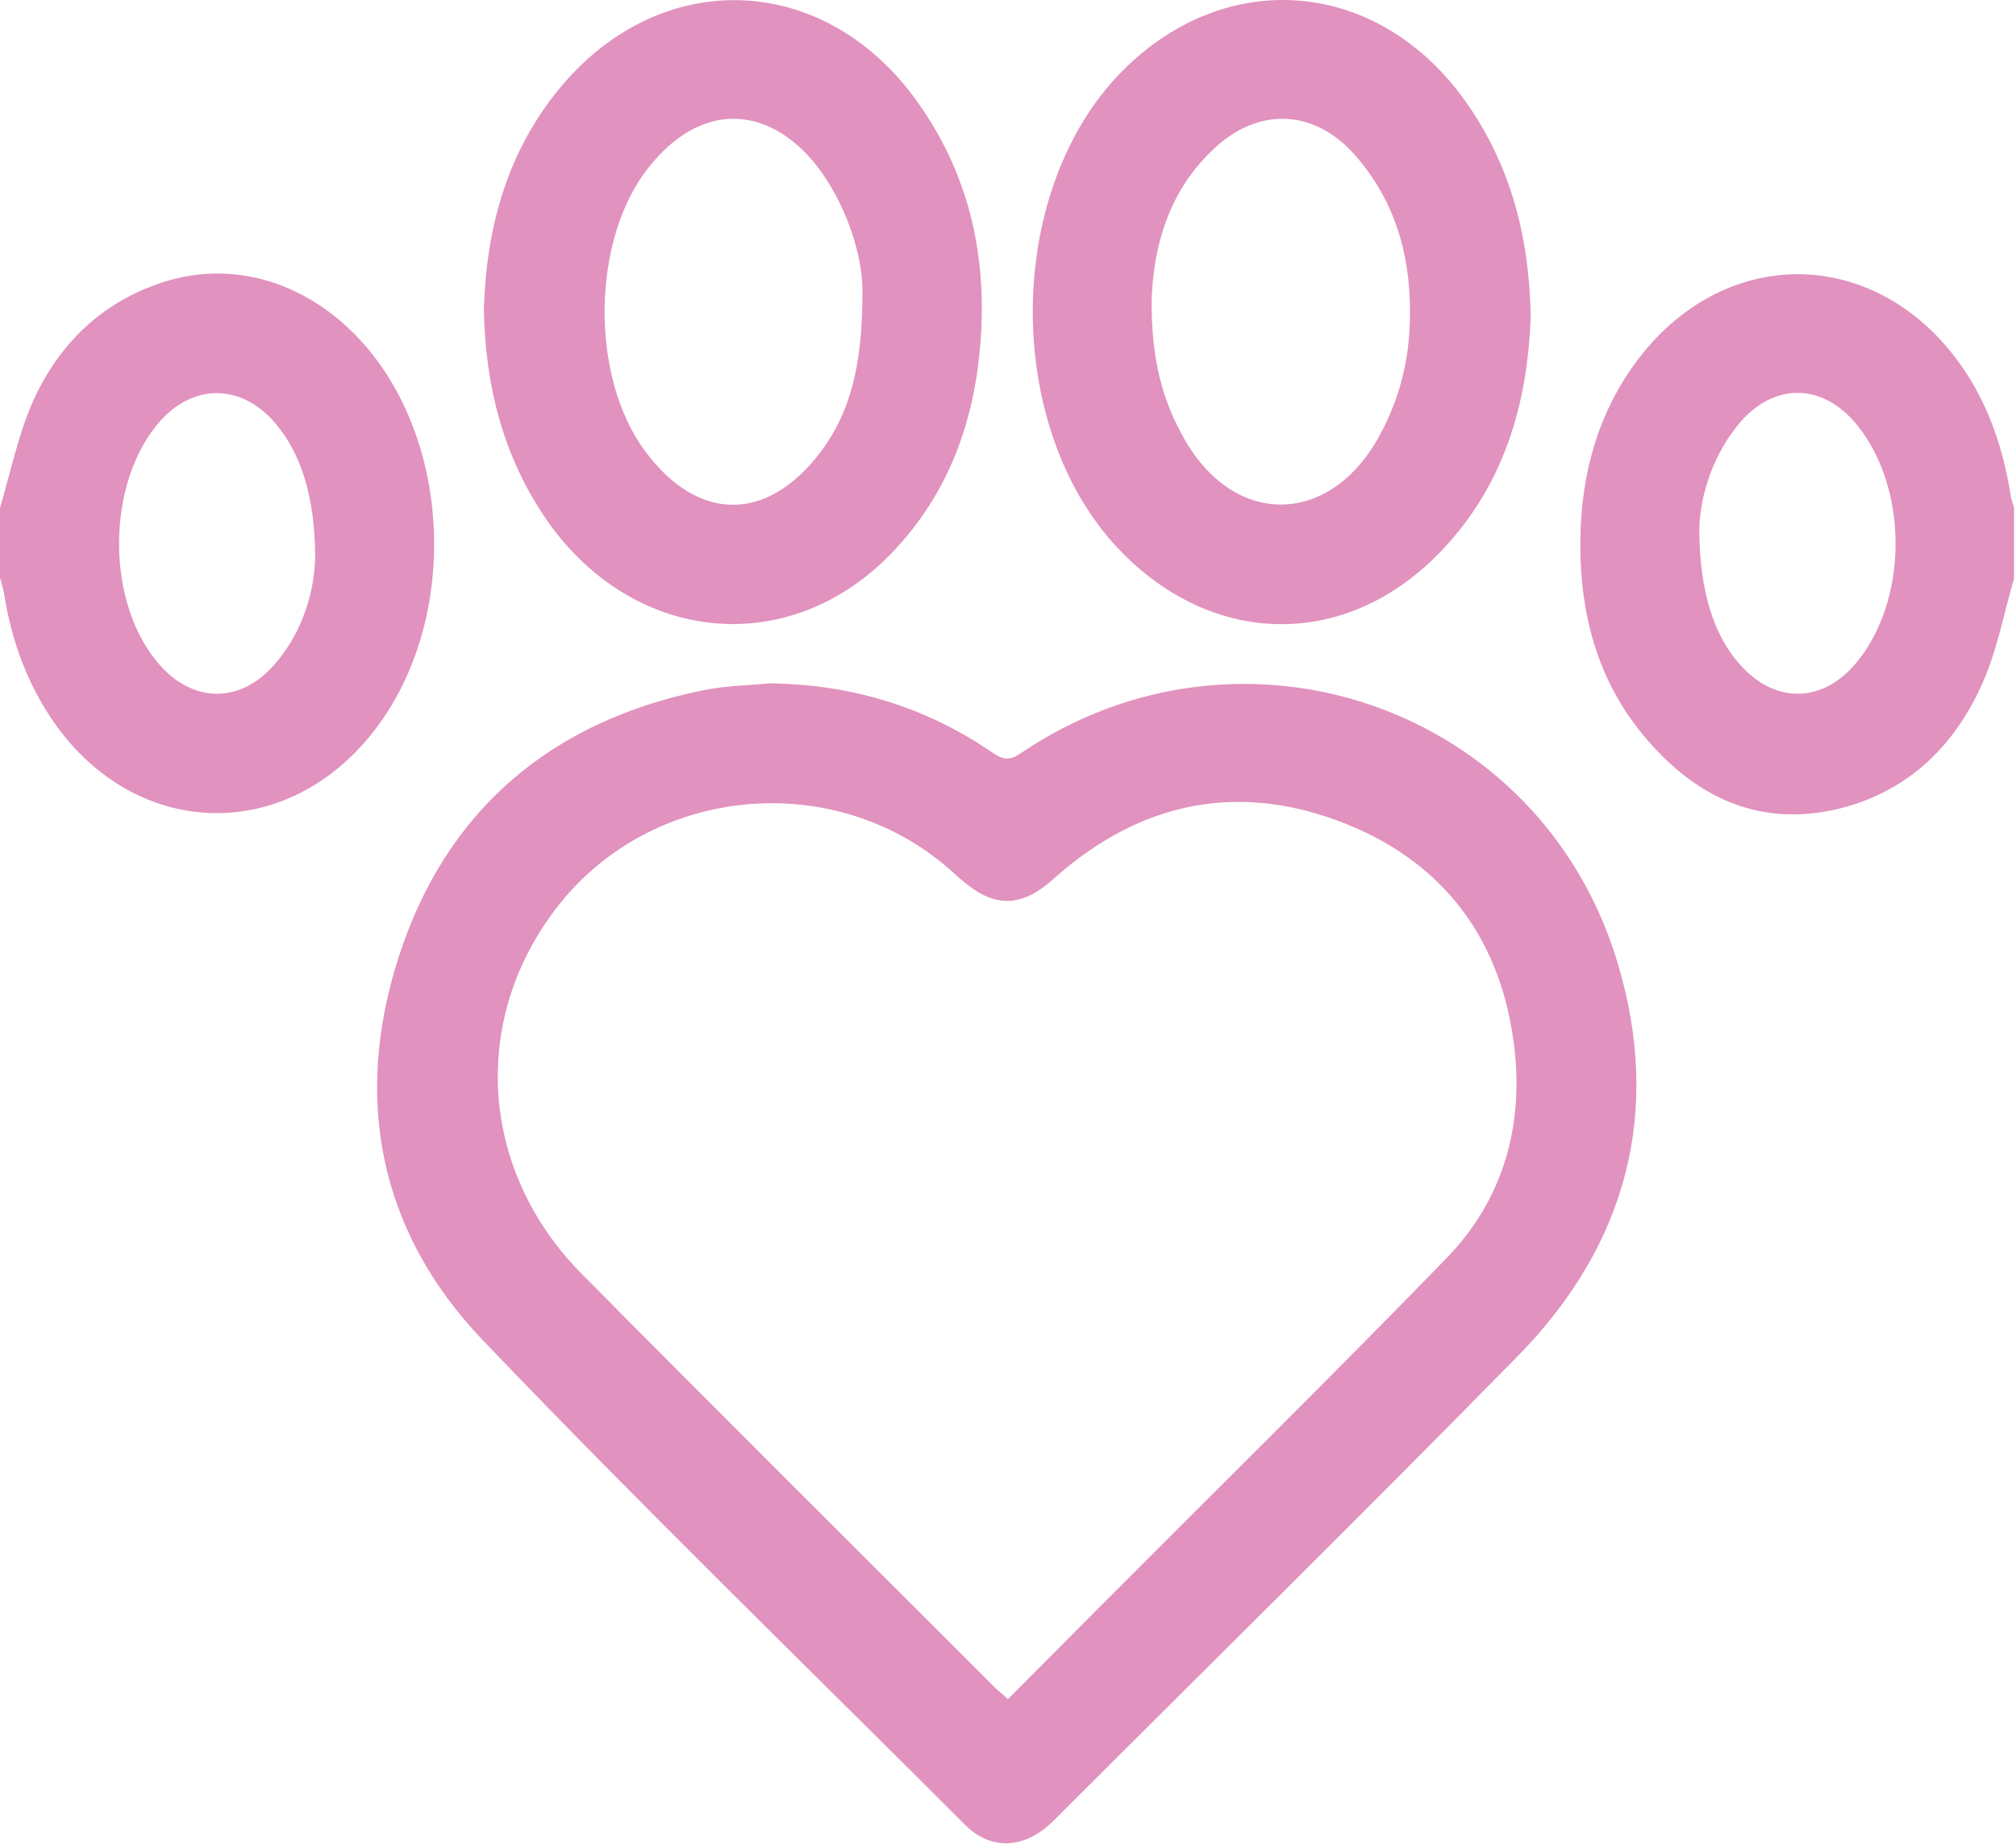
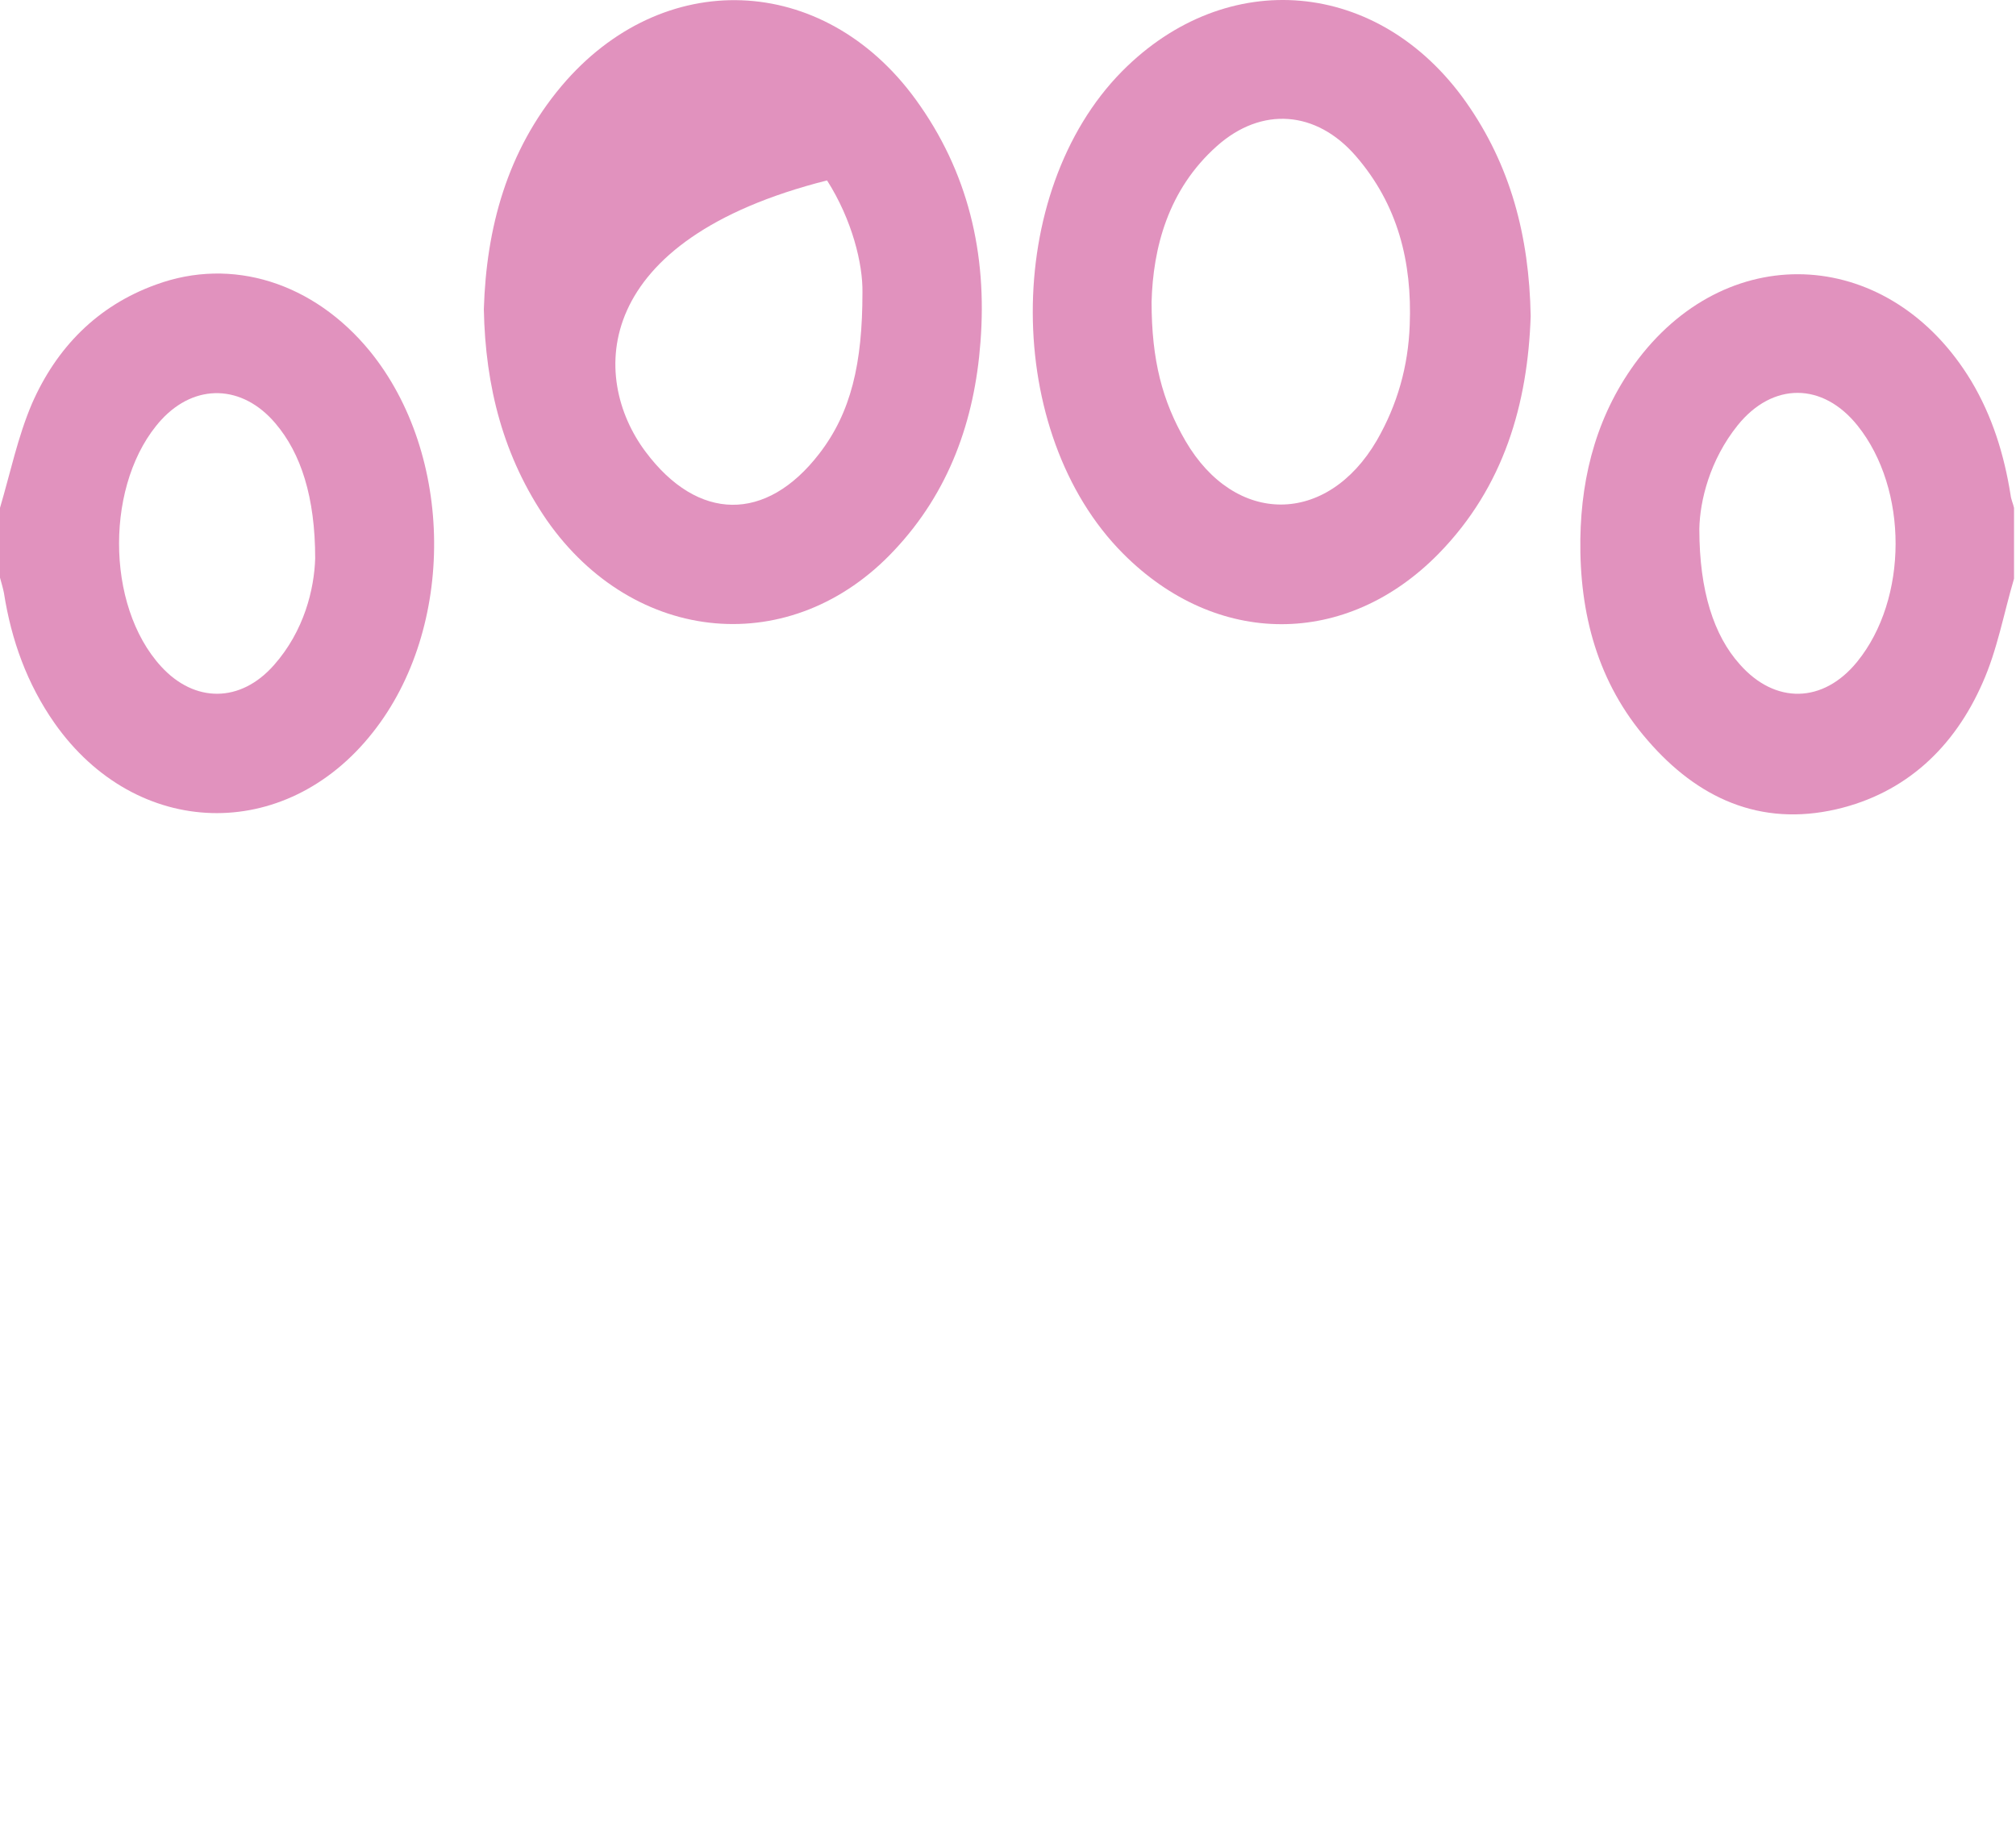
<svg xmlns="http://www.w3.org/2000/svg" width="410" height="375" viewBox="0 0 410 375" fill="none">
  <path d="M0 103.297C2.1 96.197 3.6 88.897 6.5 82.097C11.5 70.697 19.8 62.197 31.7 57.897C47.2 52.197 63.8 57.497 75.2 71.397C92.4 92.497 92.7 127.697 75.8 148.997C58 171.597 27.7 170.697 11.1 147.097C5.5 139.097 2.3 130.197 0.8 120.597C0.6 119.597 0.3 118.597 0 117.497C0 112.897 0 108.097 0 103.297ZM64.1 113.597C64.1 101.097 61.2 92.197 56 86.097C49.3 78.197 39.7 77.897 32.8 85.397C21.4 97.897 21.3 123.097 32.8 135.597C39.6 142.997 48.9 142.997 55.7 135.297C61.9 128.297 63.9 119.797 64.1 113.597Z" fill="#E192BE" />
  <path d="M409.6 117.697C407.5 124.797 406.2 132.197 403.2 138.897C397.5 151.897 387.7 161.297 373.5 164.597C357.9 168.197 345.2 162.297 335.1 150.597C324.9 138.897 321.2 124.797 321.4 109.597C321.6 96.297 325 83.797 333.2 72.997C352.1 48.297 384.6 50.497 400.9 77.497C405.2 84.697 407.6 92.497 408.9 100.697C409 101.597 409.4 102.397 409.6 103.297C409.6 108.097 409.6 112.897 409.6 117.697ZM345.6 107.597C345.6 120.297 348.6 129.297 353.8 135.097C361 143.297 370.8 143.097 377.7 134.597C388.1 121.797 388.1 99.497 377.8 86.597C370.7 77.697 360.5 77.697 353.4 86.497C347.7 93.597 345.7 101.897 345.6 107.597Z" fill="#E192BE" />
-   <path d="M156.6 138.997C173.2 139.197 188.4 143.797 202 153.197C204.1 154.597 205.4 154.697 207.6 153.197C252.5 122.797 313.2 143.697 328.9 195.597C338.1 225.897 330.9 253.197 308.7 275.797C277.5 307.597 245.8 338.797 214.3 370.297C208.5 376.097 201.6 376.497 196.3 371.197C163.5 338.397 130.2 306.097 98.1 272.497C77.1 250.497 71.8 223.397 81.1 194.597C90.8 164.597 112.2 146.697 143 140.397C147.5 139.497 152.1 139.397 156.6 138.997ZM205 345.597C211.3 339.297 217.3 333.197 223.3 327.197C246.9 303.497 270.8 279.997 294.1 255.997C306 243.797 310.1 228.297 307.8 211.697C304.8 189.797 292.5 174.397 271.7 166.797C250.8 159.197 231.7 163.497 214.9 178.197C213.1 179.797 211.2 181.397 209.1 182.297C203 184.897 198.5 181.697 194.1 177.697C170.5 155.997 132.4 159.397 113 184.897C95.6 207.697 97.6 238.197 118.3 259.097C146.3 287.397 174.6 315.497 202.8 343.697C203.4 344.197 204 344.697 205 345.597Z" fill="#E192BE" />
-   <path d="M98.4 62.897C98.9 46.397 103.1 30.697 114.2 17.497C134.7 -6.803 167.4 -5.603 186.2 20.197C196.9 34.897 200.8 51.597 199.4 69.597C198.2 85.597 193 100.097 181.9 111.897C161.1 134.197 129 131.297 111.2 105.797C102.4 92.997 98.7 78.697 98.4 62.897ZM175.4 59.497C175.5 53.697 173.3 44.697 168.2 36.697C159 22.297 143.9 18.797 131.8 34.197C120.3 48.797 119.9 76.697 131.3 91.897C141.9 106.097 155.8 106.297 166.6 92.297C173.1 83.897 175.4 73.897 175.4 59.497Z" fill="#E192BE" />
+   <path d="M98.4 62.897C98.9 46.397 103.1 30.697 114.2 17.497C134.7 -6.803 167.4 -5.603 186.2 20.197C196.9 34.897 200.8 51.597 199.4 69.597C198.2 85.597 193 100.097 181.9 111.897C161.1 134.197 129 131.297 111.2 105.797C102.4 92.997 98.7 78.697 98.4 62.897ZM175.4 59.497C175.5 53.697 173.3 44.697 168.2 36.697C120.3 48.797 119.9 76.697 131.3 91.897C141.9 106.097 155.8 106.297 166.6 92.297C173.1 83.897 175.4 73.897 175.4 59.497Z" fill="#E192BE" />
  <path d="M311.3 64.297C310.7 82.097 305.9 98.997 292.6 112.597C273.8 131.797 247.4 131.697 228.4 112.597C204 88.097 203.9 39.097 228.2 14.497C249.5 -7.003 280.4 -4.303 298.1 20.697C307.2 33.597 311 47.997 311.3 64.297ZM234.2 61.397C234.2 73.297 236.4 81.597 241.1 89.697C251.2 106.997 269.9 106.897 280 89.597C284.2 82.297 286.4 74.497 286.7 66.097C287.2 53.297 284.3 41.597 275.7 31.697C267.7 22.497 256.6 21.597 247.5 29.697C237.5 38.597 234.5 50.497 234.2 61.397Z" fill="#E192BE" />
</svg>